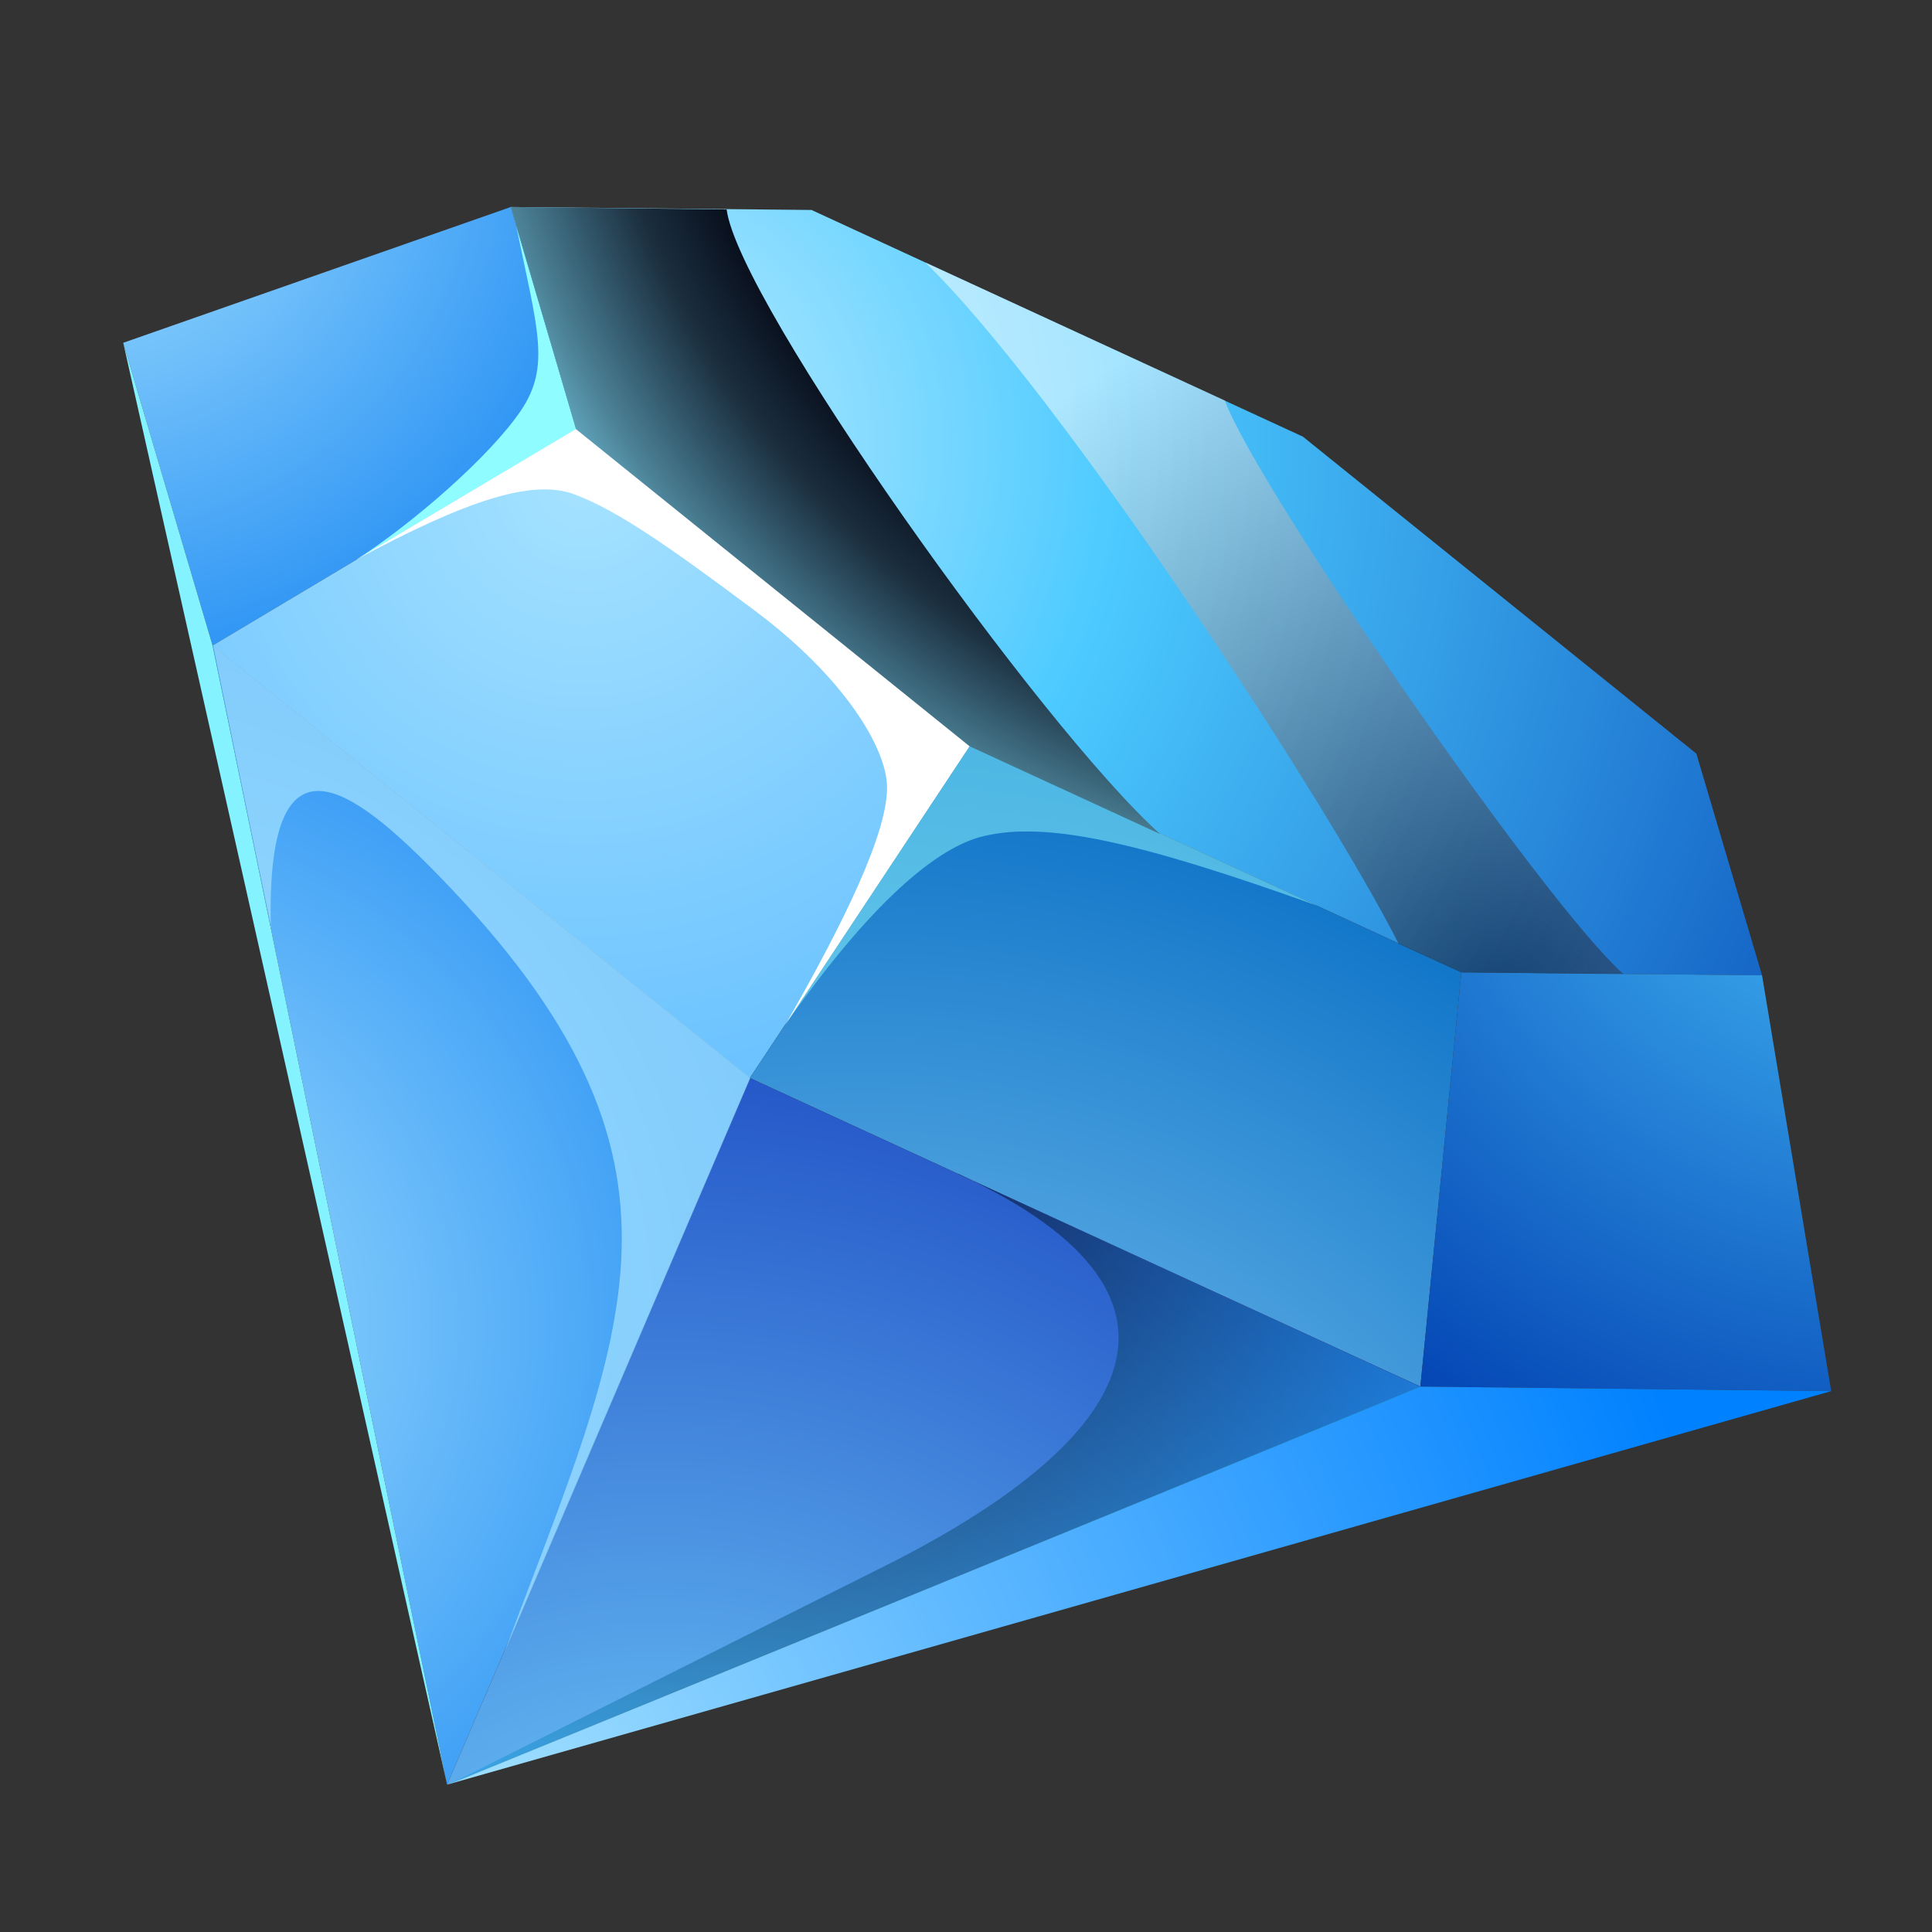
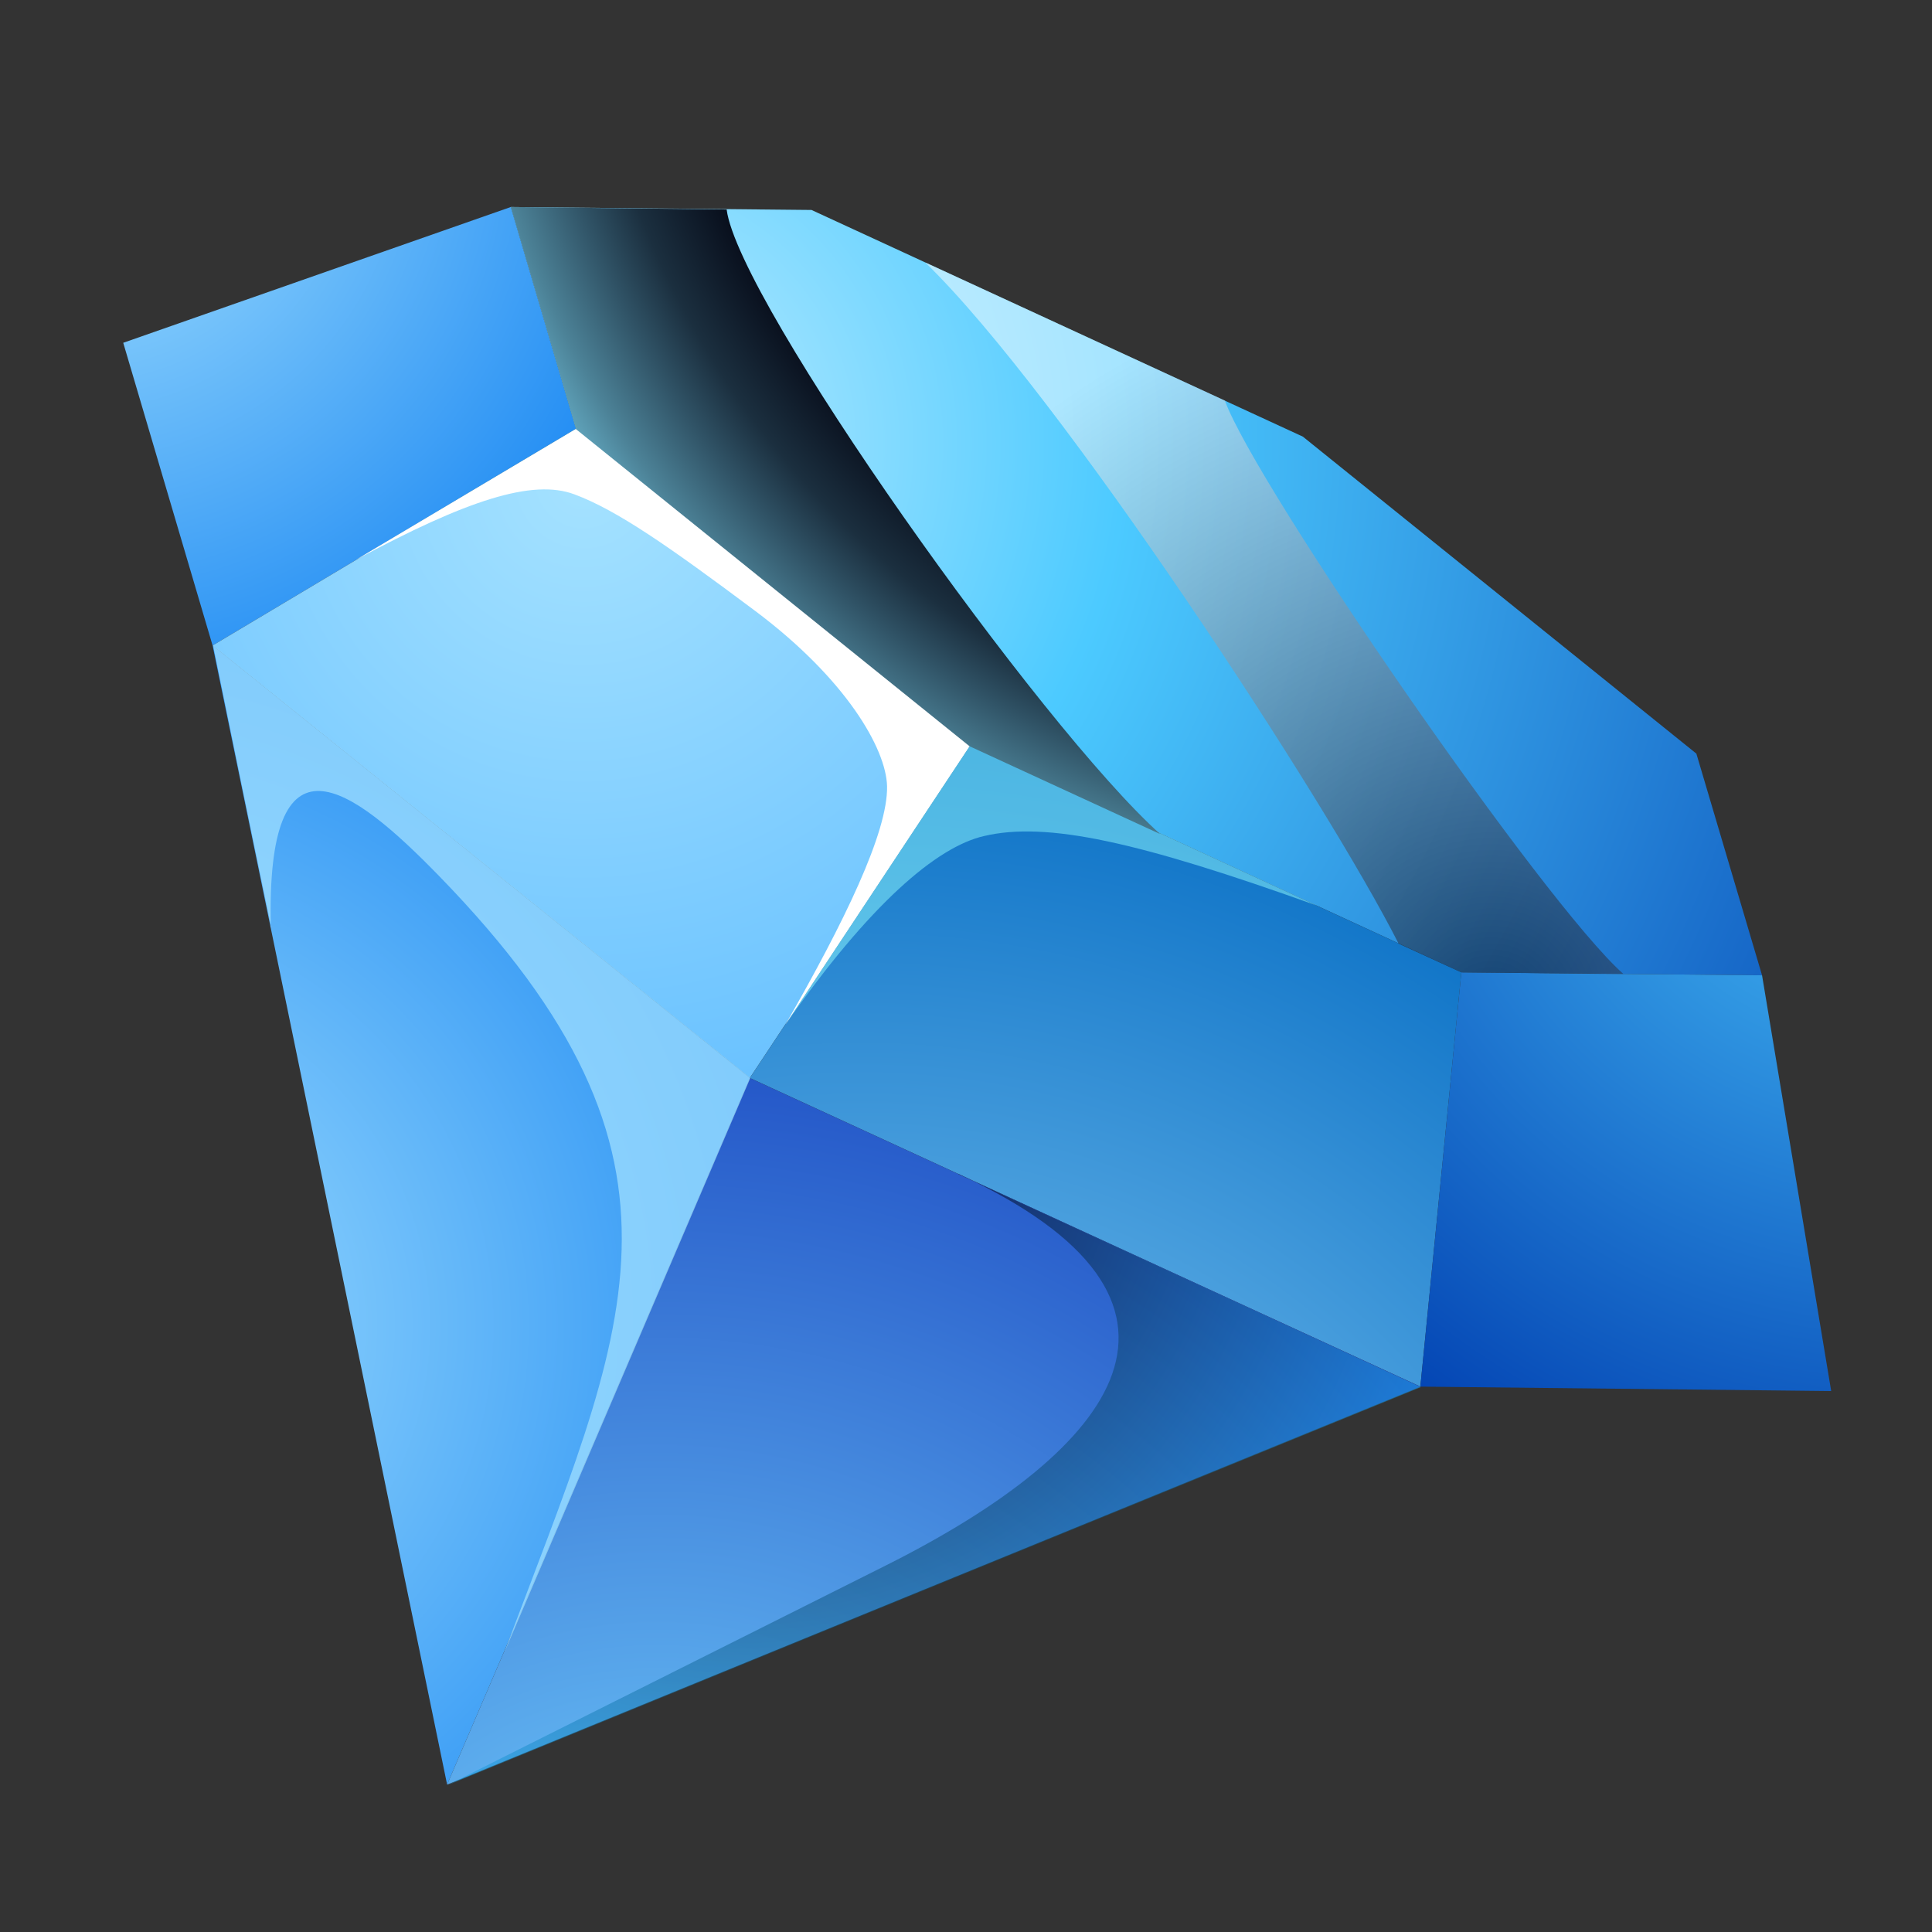
<svg xmlns="http://www.w3.org/2000/svg" fill="none" height="28" viewBox="0 0 28 28" width="28">
  <rect x="0" y="0" width="28" height="28" fill="#333333" stroke="none" />
  <path clip-rule="evenodd" d="M18.882 6.328L24.585 10.922L25.537 14.135L21.179 14.092L14.059 10.807L8.348 6.213L7.403 3L11.761 3.043L18.882 6.328Z" fill="url(#paint0_radial_2371_36186)" fill-rule="evenodd" />
  <path clip-rule="evenodd" d="M7.403 3L1.786 4.968L3.081 9.355L8.348 6.213L7.403 3Z" fill="url(#paint1_radial_2371_36186)" fill-rule="evenodd" />
  <path clip-rule="evenodd" d="M8.348 6.213L3.081 9.355L10.867 15.623L14.059 10.807L8.348 6.213Z" fill="url(#paint2_radial_2371_36186)" fill-rule="evenodd" />
  <path clip-rule="evenodd" d="M14.058 10.807L21.179 14.092L20.585 20.096L10.867 15.623L14.058 10.807Z" fill="url(#paint3_radial_2371_36186)" fill-rule="evenodd" />
  <path clip-rule="evenodd" d="M25.537 14.135L26.539 20.16L20.585 20.096L21.179 14.092L25.537 14.135Z" fill="url(#paint4_radial_2371_36186)" fill-rule="evenodd" />
  <path clip-rule="evenodd" d="M3.081 9.355L6.48 25.864L10.867 15.623L3.081 9.355Z" fill="url(#paint5_radial_2371_36186)" fill-rule="evenodd" />
  <path clip-rule="evenodd" d="M10.867 15.623L20.585 20.096L6.48 25.864L10.867 15.623Z" fill="url(#paint6_radial_2371_36186)" fill-rule="evenodd" />
-   <path clip-rule="evenodd" d="M26.539 20.161L6.48 25.864L20.585 20.096L26.539 20.161Z" fill="url(#paint7_radial_2371_36186)" fill-rule="evenodd" />
-   <path clip-rule="evenodd" d="M1.786 4.968L6.48 25.864L3.081 9.355L1.786 4.968Z" fill="#85F2FF" fill-rule="evenodd" />
  <path clip-rule="evenodd" d="M13.415 3.809C15.375 5.712 19.24 11.637 20.27 13.677L21.179 14.092L23.183 14.114H23.526C22.381 13.104 18.216 7.065 17.751 5.805L13.422 3.809H13.415Z" fill="url(#paint8_radial_2371_36186)" fill-rule="evenodd" opacity="0.5" style="mix-blend-mode:screen" />
  <g opacity="0.75" style="mix-blend-mode:screen">
    <path clip-rule="evenodd" d="M3.925 13.441C3.854 10.485 5.077 11.373 6.365 12.697C10.402 16.847 9.063 19.252 7.31 23.946C8.498 21.169 9.686 18.4 10.874 15.623C8.276 13.534 5.686 11.444 3.088 9.355C3.367 10.714 3.646 12.074 3.932 13.441H3.925Z" fill="#9FDFFF" fill-rule="evenodd" />
  </g>
  <path clip-rule="evenodd" d="M13.887 17.012C17.873 18.858 16.205 20.998 12.842 22.686L6.487 25.871L20.592 20.103L13.894 17.019L13.887 17.012Z" fill="url(#paint9_radial_2371_36186)" fill-rule="evenodd" opacity="0.5" style="mix-blend-mode:screen" />
  <g style="mix-blend-mode:screen">
-     <path clip-rule="evenodd" d="M8.348 6.213L7.482 3.279C7.79 4.775 7.983 5.311 7.546 5.955C7.103 6.607 6.001 7.573 5.156 8.117L8.348 6.22V6.213Z" fill="#8FFCFF" fill-rule="evenodd" />
-   </g>
+     </g>
  <path clip-rule="evenodd" d="M14.058 10.807L8.355 6.213L5.163 8.11C6.759 7.251 7.718 6.936 8.326 7.165C8.942 7.394 9.7 7.923 10.945 8.854C12.262 9.841 12.842 10.85 12.856 11.394C12.87 12.06 12.233 13.369 11.382 14.851L14.058 10.807Z" fill="white" fill-rule="evenodd" />
  <g opacity="0.5" style="mix-blend-mode:screen">
    <path clip-rule="evenodd" d="M14.058 10.807L11.382 14.851C12.613 13.09 13.579 12.274 14.259 12.117C15.167 11.902 16.498 12.196 19.089 13.126L14.065 10.807H14.058Z" fill="#8FFCFF" fill-rule="evenodd" />
  </g>
  <path clip-rule="evenodd" d="M10.531 3.036L7.403 3L8.04 5.168L8.348 6.22L14.051 10.815L16.814 12.088C15.096 10.55 10.702 4.374 10.531 3.036Z" fill="url(#paint10_radial_2371_36186)" fill-rule="evenodd" style="mix-blend-mode:screen" />
  <defs>
    <radialGradient cx="0" cy="0" gradientTransform="translate(8.777 6.449) scale(22.778)" gradientUnits="userSpaceOnUse" id="paint0_radial_2371_36186" r="1">
      <stop stop-color="#C4EEFF" />
      <stop offset="0.33" stop-color="#4CCAFF" />
      <stop offset="1" stop-color="#003EB0" />
    </radialGradient>
    <radialGradient cx="0" cy="0" gradientTransform="translate(1.163 1.962) scale(8.659)" gradientUnits="userSpaceOnUse" id="paint1_radial_2371_36186" r="1">
      <stop stop-color="#A5E2FF" />
      <stop offset="1" stop-color="#218CF3" />
    </radialGradient>
    <radialGradient cx="0" cy="0" gradientTransform="translate(8.455 7) scale(25.047 25.047)" gradientUnits="userSpaceOnUse" id="paint2_radial_2371_36186" r="1">
      <stop stop-color="#A5E2FF" />
      <stop offset="1" stop-color="#0088FF" />
    </radialGradient>
    <radialGradient cx="0" cy="0" gradientTransform="translate(12.505 26.98) scale(17.404)" gradientUnits="userSpaceOnUse" id="paint3_radial_2371_36186" r="1">
      <stop stop-color="#A5E2FF" />
      <stop offset="1" stop-color="#0069C2" />
    </radialGradient>
    <radialGradient cx="0" cy="0" gradientTransform="translate(27.655 10.457) scale(12.645)" gradientUnits="userSpaceOnUse" id="paint4_radial_2371_36186" r="1">
      <stop stop-color="#4CCAFF" />
      <stop offset="1" stop-color="#003EB0" />
    </radialGradient>
    <radialGradient cx="0" cy="0" gradientTransform="translate(1.17 19.202) scale(11.049)" gradientUnits="userSpaceOnUse" id="paint5_radial_2371_36186" r="1">
      <stop stop-color="#A5E2FF" />
      <stop offset="1" stop-color="#218CF3" />
    </radialGradient>
    <radialGradient cx="0" cy="0" gradientTransform="translate(9.536 29.542) scale(20.302 20.302)" gradientUnits="userSpaceOnUse" id="paint6_radial_2371_36186" r="1">
      <stop stop-color="#77D6FF" />
      <stop offset="1" stop-color="#001FB0" />
    </radialGradient>
    <radialGradient cx="0" cy="0" gradientTransform="translate(6.823 26.623) scale(18.42 18.42)" gradientUnits="userSpaceOnUse" id="paint7_radial_2371_36186" r="1">
      <stop stop-color="#A5E2FF" />
      <stop offset="1" stop-color="#0081FF" />
    </radialGradient>
    <radialGradient cx="0" cy="0" gradientTransform="translate(21.601 14.621) scale(10.748)" gradientUnits="userSpaceOnUse" id="paint8_radial_2371_36186" r="1">
      <stop stop-color="#00000D" />
      <stop offset="1" stop-color="white" />
    </radialGradient>
    <radialGradient cx="0" cy="0" gradientTransform="translate(10.731 16.038) scale(11.557 11.557)" gradientUnits="userSpaceOnUse" id="paint9_radial_2371_36186" r="1">
      <stop offset="0.31" stop-color="#00000D" />
      <stop offset="1" stop-color="#1CB4FF" />
    </radialGradient>
    <radialGradient cx="0" cy="0" gradientTransform="translate(21.172 -1.523) scale(18.763 18.763)" gradientUnits="userSpaceOnUse" id="paint10_radial_2371_36186" r="1">
      <stop offset="0.57" stop-color="#00000D" />
      <stop offset="0.6" stop-color="#030512" />
      <stop offset="0.63" stop-color="#0C1523" />
      <stop offset="0.68" stop-color="#1B2F3F" />
      <stop offset="0.72" stop-color="#305366" />
      <stop offset="0.77" stop-color="#4C8297" />
      <stop offset="0.82" stop-color="#6DBAD3" />
      <stop offset="0.86" stop-color="#85E3FF" />
    </radialGradient>
  </defs>
</svg>